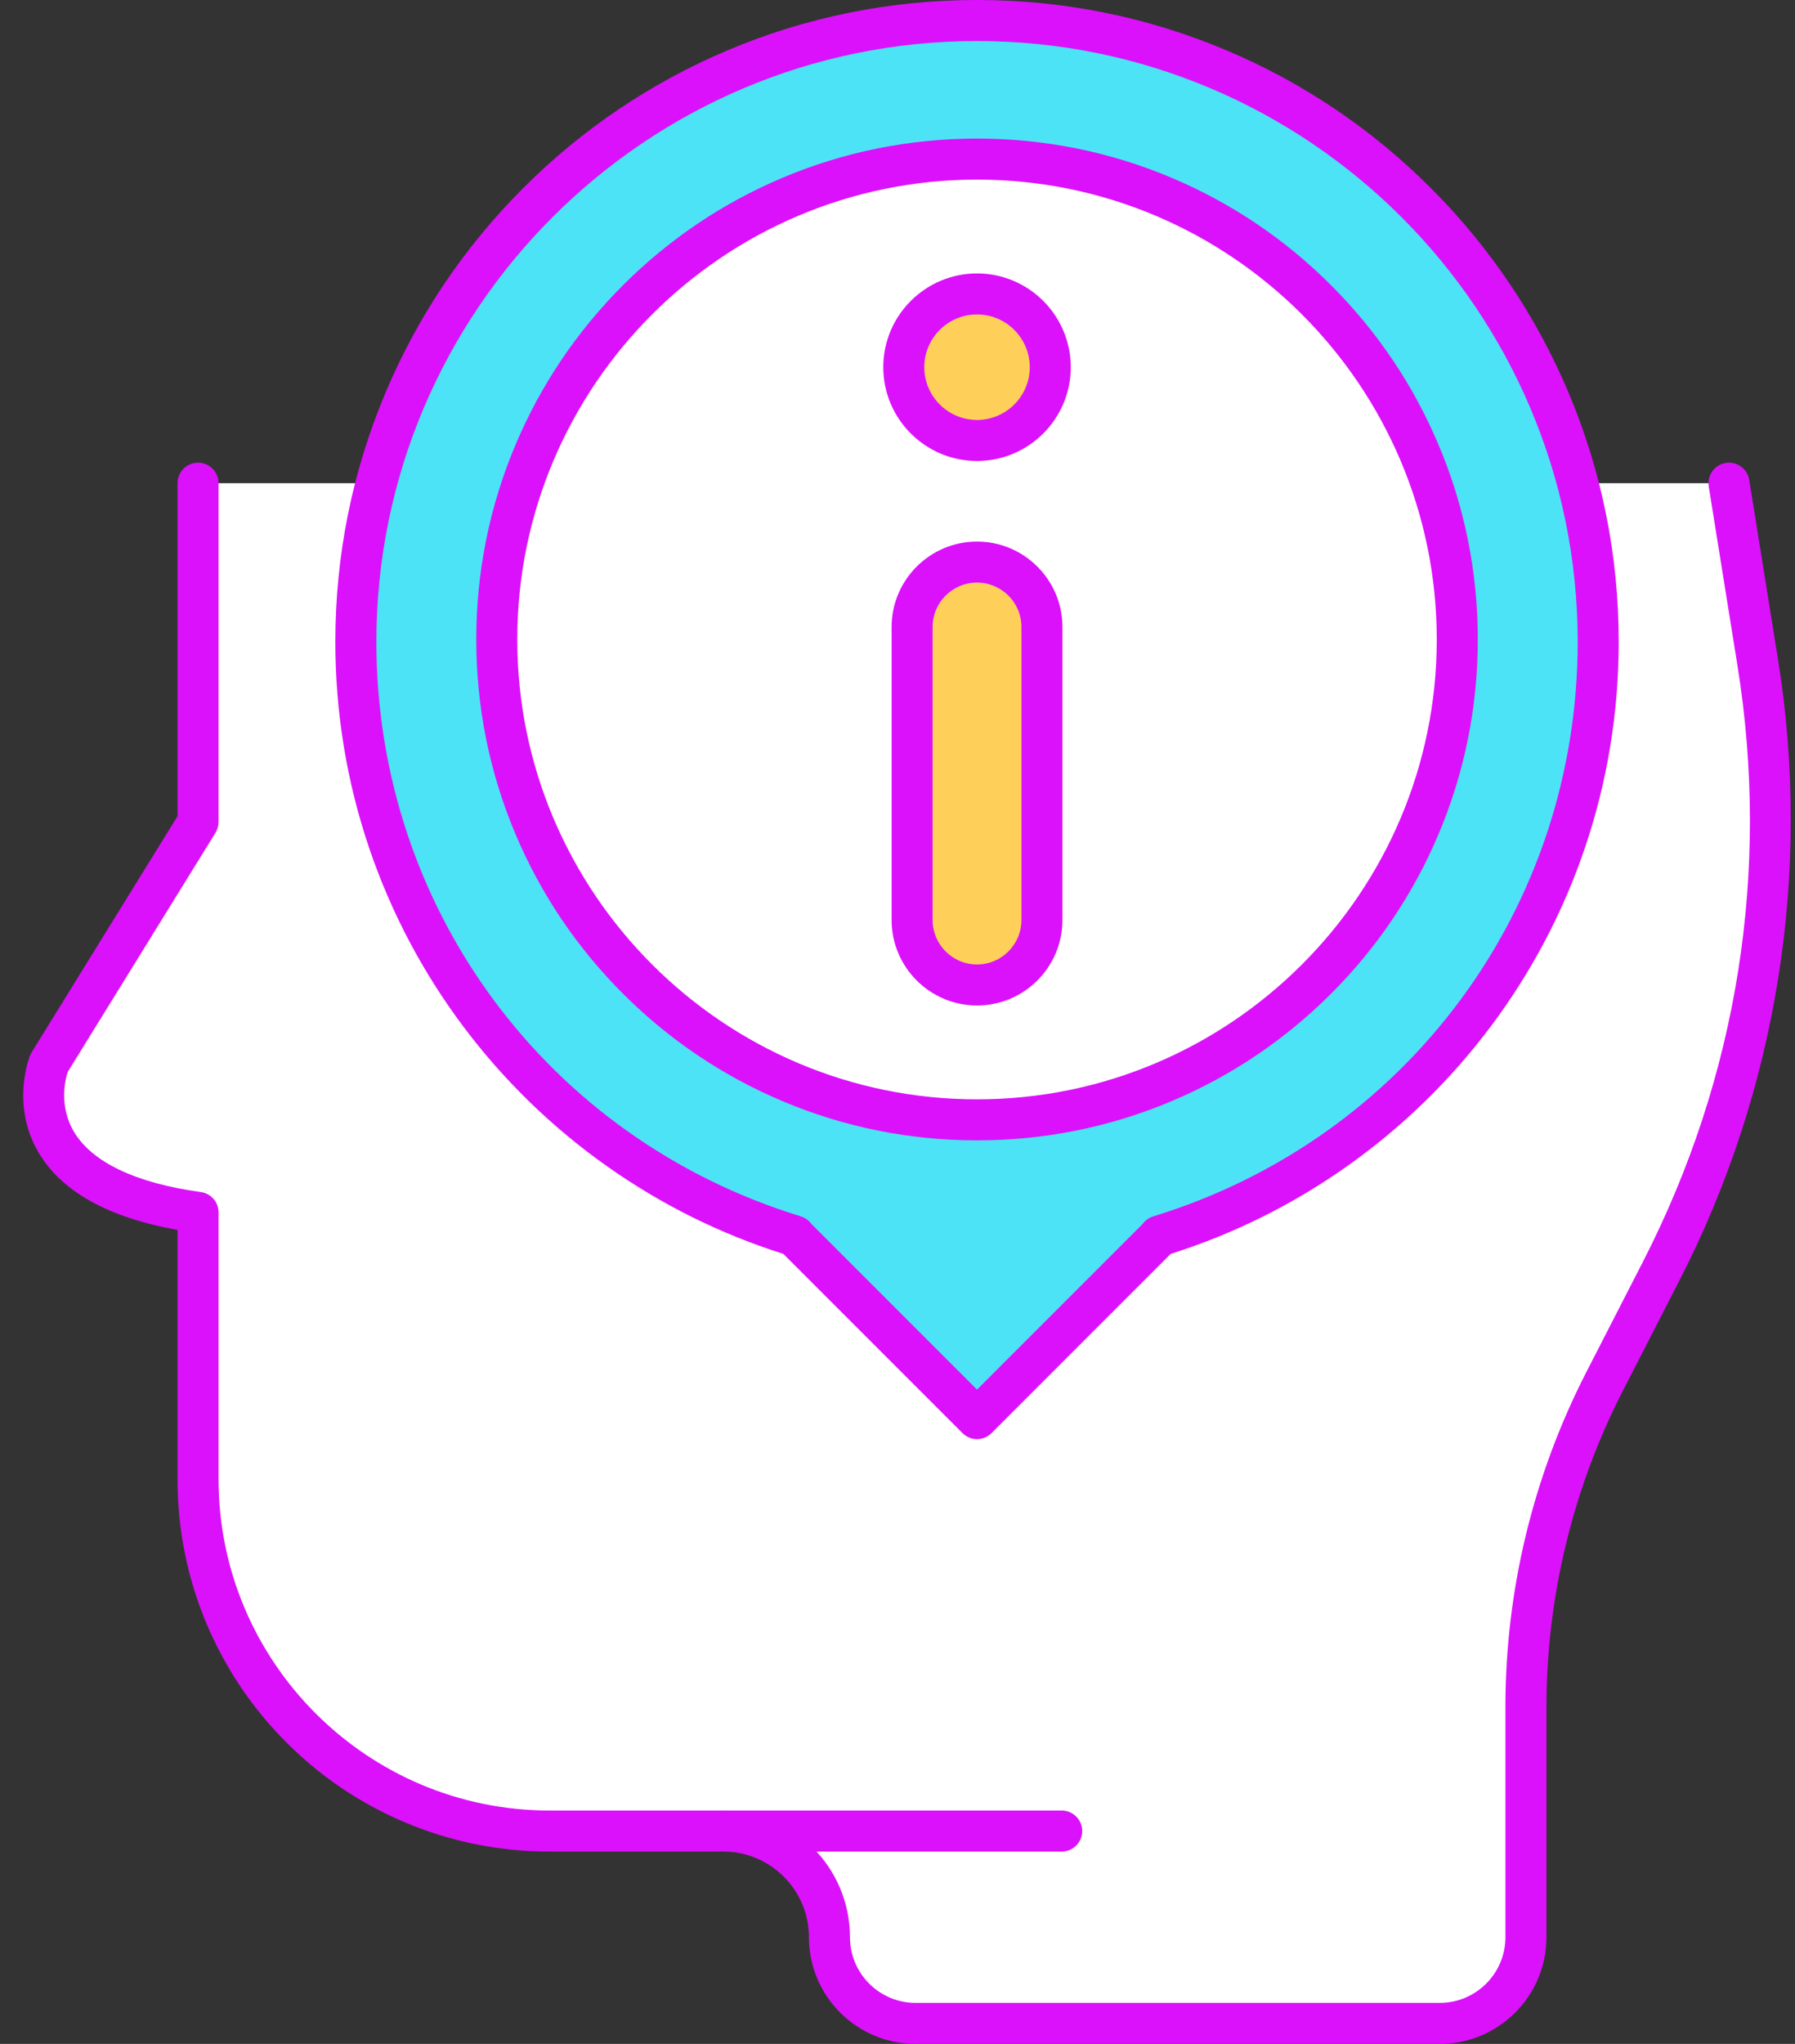
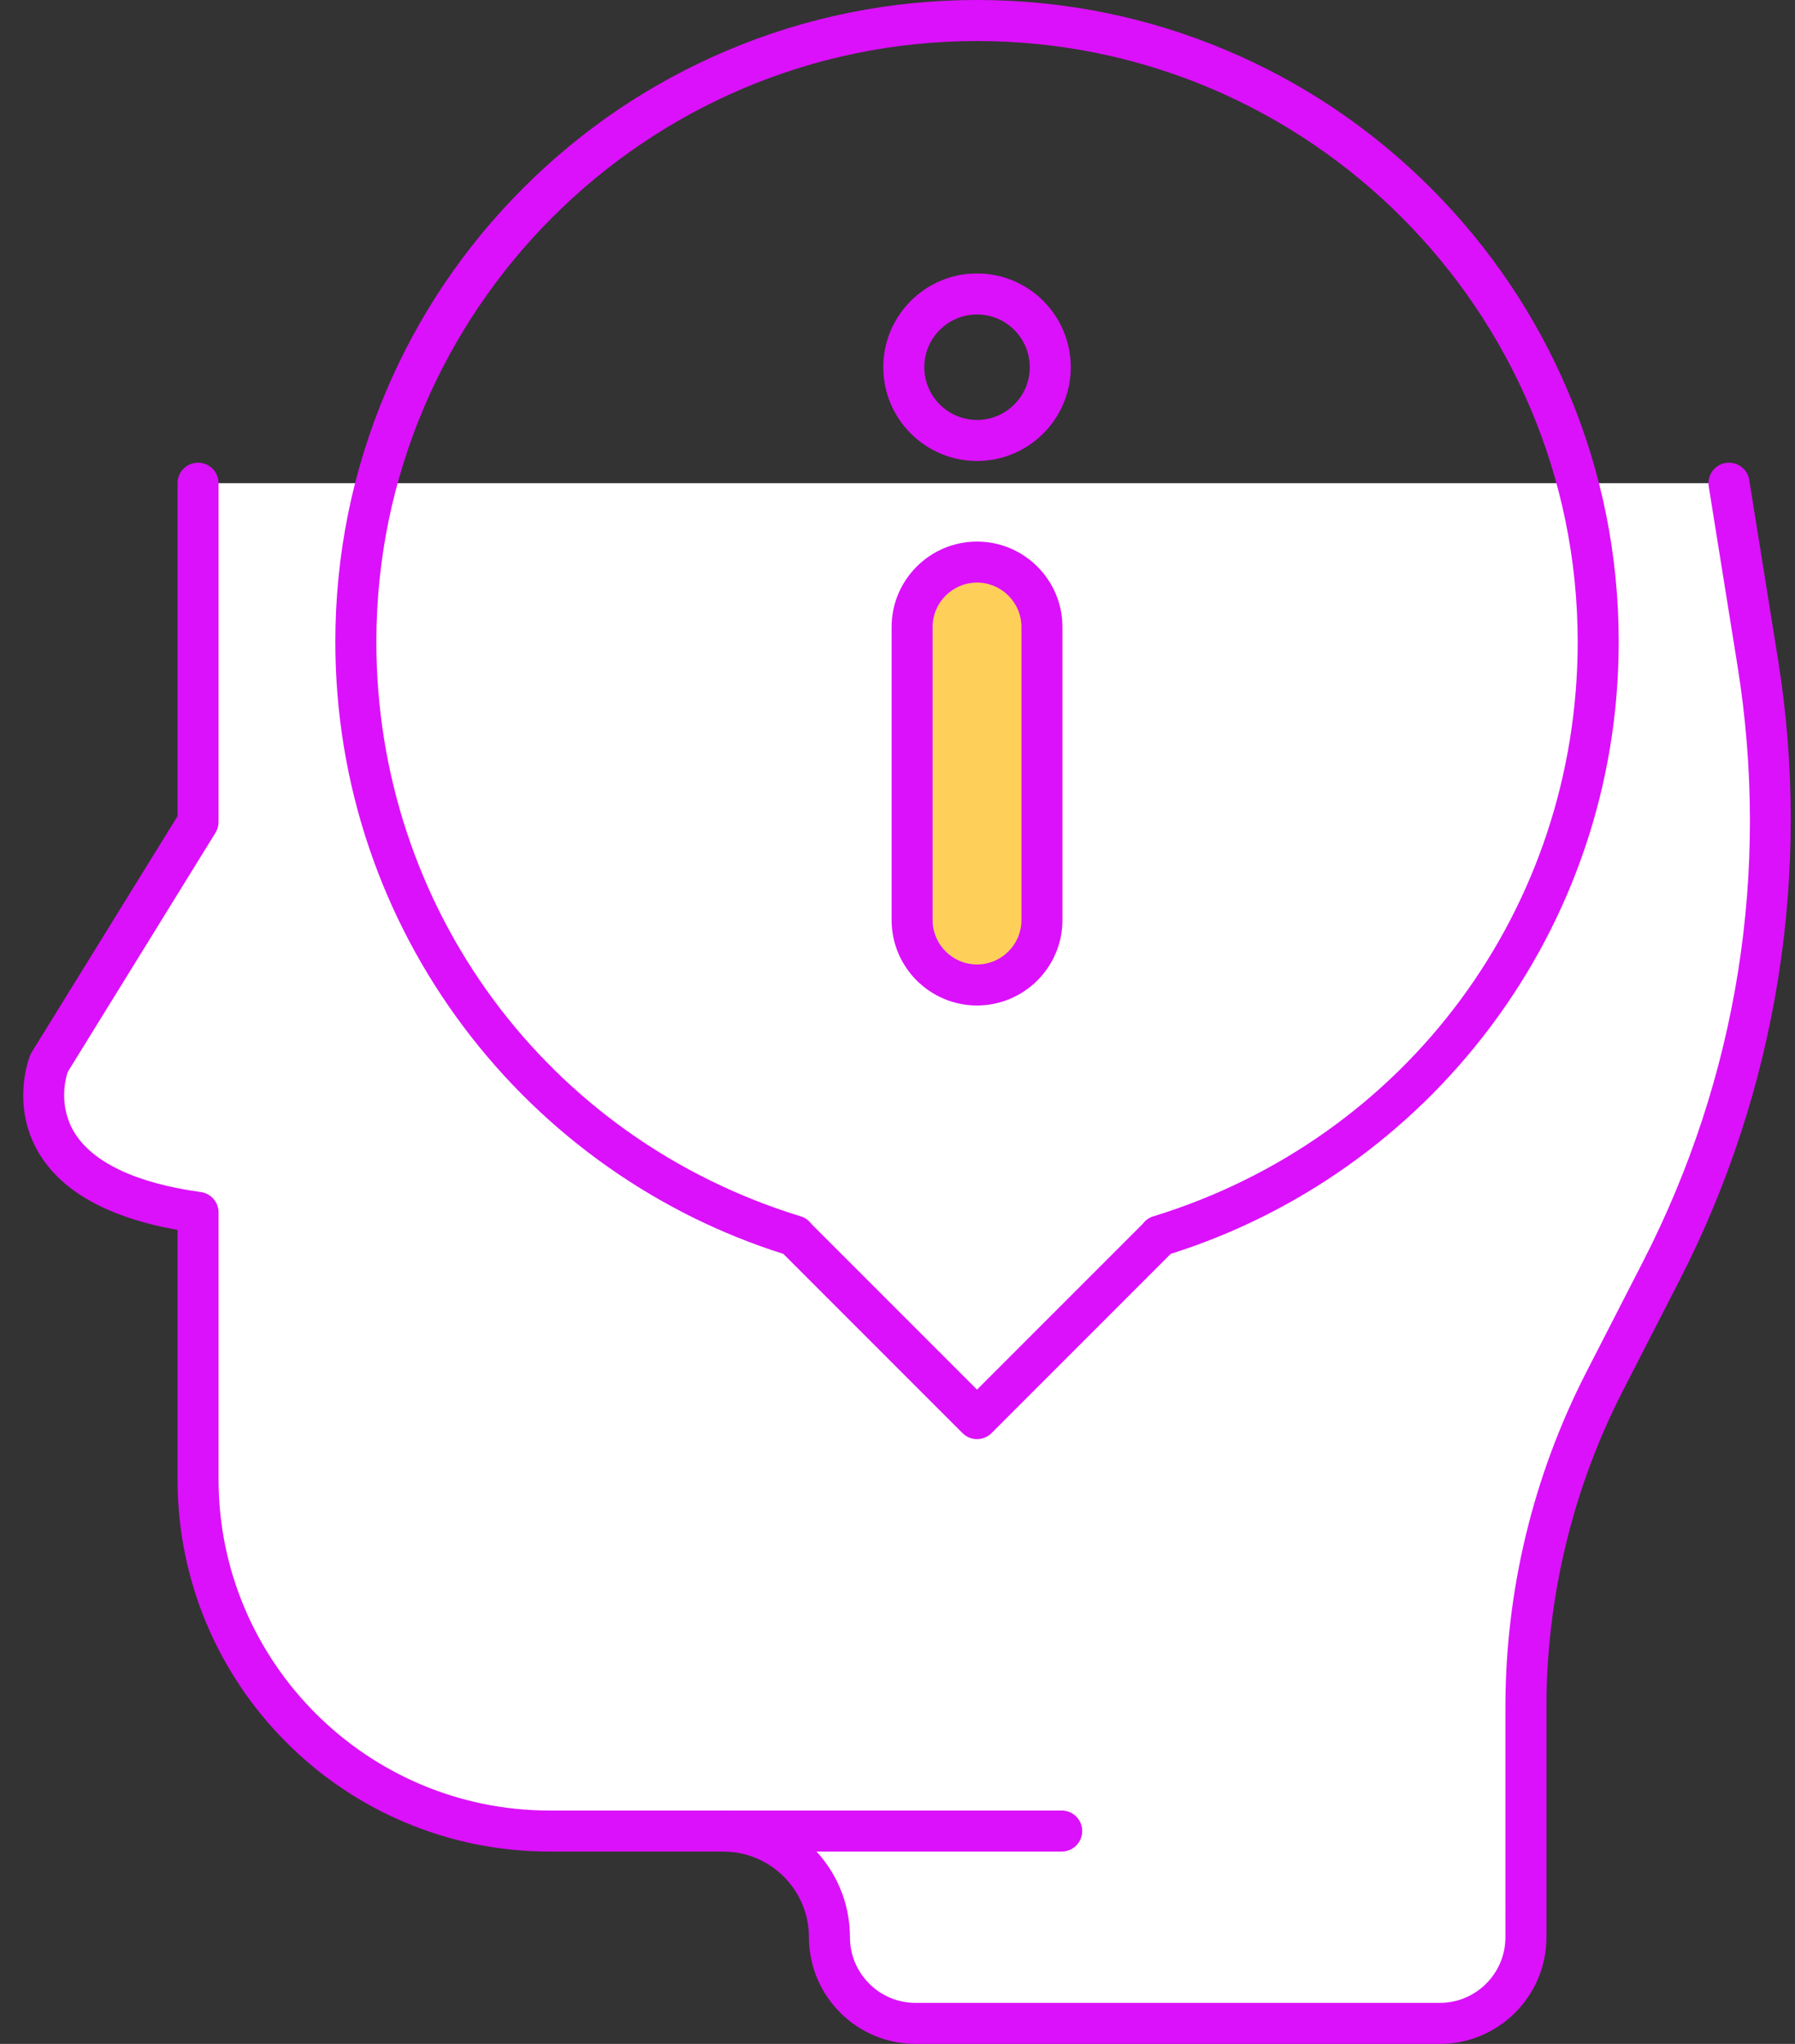
<svg xmlns="http://www.w3.org/2000/svg" fill="#000000" height="3200" preserveAspectRatio="xMidYMid meet" version="1" viewBox="579.6 400.0 2811.1 3200.0" width="2811.1" zoomAndPan="magnify">
  <rect x="579.6" y="400.0" width="2811.1" height="3200.0" fill="#333333" stroke="none" />
  <g>
    <g>
      <g>
        <g id="change1_3">
          <path d="M3287.316,1156.501l45.073,281.017c52.215,325.544-0.776,659.257-151.268,952.613l-88.751,173.004 c-80.887,157.673-123.074,332.337-123.074,509.547v360.364c0,74.472-60.371,134.843-134.843,134.843h-821.027 c-74.472,0-134.843-60.371-134.843-134.843v0c0-91.846-74.456-166.302-166.302-166.302h-271.927 c-304.086,0-550.596-246.51-550.596-550.596v-418.003c-310.131-42.699-233.283-233.722-233.283-233.722l233.283-377.551v-530.37 H3287.316z" fill="#ffffff" />
        </g>
        <g id="change2_6">
          <path d="M2834.452,3600h-821.026c-92.06,0-166.955-74.896-166.955-166.955 c0-73.992-60.197-134.19-134.19-134.19h-271.927c-78.651,0-154.966-15.412-226.826-45.806 c-69.392-29.35-131.706-71.361-185.211-124.866c-53.504-53.504-95.515-115.818-124.866-185.21 c-30.394-71.86-45.805-148.175-45.805-226.826v-390.553c-109.064-19.41-182.435-60.493-218.308-122.319 c-42.816-73.794-13.907-147.728-12.655-150.839c0.683-1.698,1.511-3.336,2.474-4.893l228.489-369.792v-521.249 c0-17.735,14.377-32.112,32.112-32.112c17.735,0,32.112,14.377,32.112,32.112v530.37c0,5.963-1.66,11.807-4.794,16.879 l-231.503,374.67c-3.319,10.137-14.615,52.116,9.753,93.37c28.254,47.833,97.003,80.525,198.812,94.542 c15.893,2.188,27.732,15.77,27.732,31.812v418.003c0,285.893,232.591,518.484,518.484,518.484h271.927 c109.406,0,198.414,89.008,198.414,198.414c0,56.646,46.085,102.731,102.731,102.731h821.026 c56.646,0,102.731-46.085,102.731-102.731V3072.68c0-90.727,10.801-181.447,32.102-269.638 c21.302-88.191,53.101-173.84,94.512-254.565l88.751-173.005c148.398-289.272,199.622-611.854,148.132-932.87l-45.073-281.016 c-2.808-17.511,9.11-33.983,26.622-36.792c17.515-2.804,33.984,9.111,36.793,26.621l45.073,281.016 c26.524,165.37,26.654,333.089,0.389,498.499c-26.266,165.411-78.346,324.839-154.793,473.857l-88.751,173.005 c-78.199,152.435-119.534,323.564-119.534,494.888v360.364C3001.407,3525.104,2926.511,3600,2834.452,3600z" fill="#db11fb" />
        </g>
      </g>
      <g>
        <g id="change1_2">
          <path d="M1712.281,3266.742h530.041H1712.281z" fill="#ffffff" />
        </g>
        <g id="change2_3">
          <path d="M2242.322,3298.854h-530.041c-17.735,0-32.112-14.377-32.112-32.112 c0-17.735,14.377-32.112,32.112-32.112h530.041c17.735,0,32.112,14.377,32.112,32.112 C2274.434,3284.477,2260.057,3298.854,2242.322,3298.854z" fill="#db11fb" />
        </g>
      </g>
    </g>
    <g>
      <g>
        <g id="change3_1">
-           <path d="M3082.49,1404.914c0-537.267-435.539-972.802-972.802-972.802s-972.801,435.536-972.801,972.802 c0,437.928,289.41,808.186,687.377,930.159l-0.27,0.275l285.694,285.694l285.694-285.694l-0.27-0.275 C2793.08,2213.1,3082.49,1842.843,3082.49,1404.914z" fill="#4de3f7" />
-         </g>
+           </g>
        <g id="change2_2">
          <path d="M2109.688,2653.154c-8.219,0-16.436-3.135-22.707-9.406l-280.616-280.615 c-98.448-31.132-191.237-77.212-275.924-137.043c-85.94-60.716-161.566-134.172-224.778-218.327 c-63.939-85.123-113.647-179.19-147.743-279.585c-35.264-103.835-53.144-212.597-53.144-323.262 c0-135.649,26.574-267.257,78.984-391.169c50.615-119.668,123.069-227.135,215.348-319.414s199.745-164.732,319.414-215.348 C1842.432,426.574,1974.039,400,2109.688,400c135.649,0,267.256,26.574,391.168,78.984 c119.667,50.615,227.135,123.069,319.414,215.348c92.279,92.279,164.733,199.746,215.348,319.414 c52.41,123.912,78.984,255.52,78.984,391.169c0,110.666-17.88,219.427-53.144,323.262 c-34.096,100.396-83.805,194.462-147.744,279.585c-63.212,84.155-138.837,157.611-224.778,218.327 c-84.688,59.831-177.476,105.911-275.925,137.042l-280.617,280.617C2126.124,2650.019,2117.906,2653.154,2109.688,2653.154z M1850.207,2316.148l259.48,259.48l259.478-259.477c4.032-5.527,9.792-9.714,16.536-11.781 c397.564-121.848,664.677-483.311,664.677-899.455c0-518.699-421.991-940.691-940.69-940.691 c-518.698,0-940.688,421.992-940.688,940.691c0,416.144,267.112,777.607,664.675,899.455 C1840.417,2306.437,1846.176,2310.622,1850.207,2316.148z" fill="#db11fb" />
        </g>
      </g>
      <g>
        <g>
          <g id="change1_1">
-             <circle cx="2109.689" cy="1401.166" fill="#ffffff" r="752.104" />
-           </g>
+             </g>
          <g id="change2_1">
-             <path d="M2109.689,2185.382c-105.855,0-208.559-20.739-305.262-61.64 c-93.388-39.5-177.252-96.041-249.263-168.051c-72.01-72.011-128.551-155.875-168.05-249.263 c-40.902-96.703-61.641-199.408-61.641-305.262s20.739-208.559,61.641-305.263c39.499-93.388,96.04-177.252,168.05-249.263 c72.011-72.01,155.875-128.551,249.263-168.05c96.703-40.902,199.407-61.641,305.262-61.641 c105.855,0,208.56,20.739,305.263,61.641c93.387,39.499,177.251,96.04,249.262,168.05 c72.011,72.011,128.551,155.875,168.051,249.263c40.901,96.703,61.64,199.409,61.64,305.263s-20.739,208.559-61.64,305.262 c-39.5,93.388-96.04,177.252-168.051,249.263c-72.011,72.01-155.875,128.55-249.262,168.051 C2318.249,2164.643,2215.543,2185.382,2109.689,2185.382z M2109.689,681.174c-397.005,0-719.992,322.988-719.992,719.993 s322.987,719.992,719.992,719.992c397.004,0,719.992-322.987,719.992-719.992S2506.693,681.174,2109.689,681.174z" fill="#db11fb" />
-           </g>
+             </g>
        </g>
        <g>
          <g>
            <g id="change4_2">
              <path d="M2109.689,1942.113L2109.689,1942.113c-56.145,0-101.66-45.515-101.66-101.659v-458.772 c0-56.145,45.514-101.66,101.659-101.66h0c56.145,0,101.66,45.515,101.66,101.66v458.772 C2211.348,1896.599,2165.834,1942.113,2109.689,1942.113z" fill="#ffd059" />
            </g>
            <g id="change2_5">
              <path d="M2109.689,1974.225c-73.762,0-133.772-60.01-133.772-133.771v-458.771 c0-73.762,60.01-133.772,133.772-133.772c73.762,0,133.772,60.01,133.772,133.772v458.771 C2243.461,1914.215,2183.451,1974.225,2109.689,1974.225z M2109.689,1312.134c-38.348,0-69.548,31.199-69.548,69.548v458.771 c0,38.348,31.2,69.547,69.548,69.547c38.348,0,69.548-31.199,69.548-69.547v-458.771 C2179.237,1343.333,2148.037,1312.134,2109.689,1312.134z" fill="#db11fb" />
            </g>
          </g>
          <g>
            <g id="change4_1">
-               <circle cx="2109.689" cy="974.911" fill="#ffd059" r="114.693" />
-             </g>
+               </g>
            <g id="change2_4">
              <path d="M2109.689,1121.716c-80.949,0-146.805-65.856-146.805-146.805s65.856-146.805,146.805-146.805 s146.805,65.856,146.805,146.805S2190.638,1121.716,2109.689,1121.716z M2109.689,892.331 c-45.535,0-82.581,37.045-82.581,82.581s37.046,82.581,82.581,82.581s82.581-37.045,82.581-82.581 S2155.224,892.331,2109.689,892.331z" fill="#db11fb" />
            </g>
          </g>
        </g>
      </g>
    </g>
  </g>
</svg>